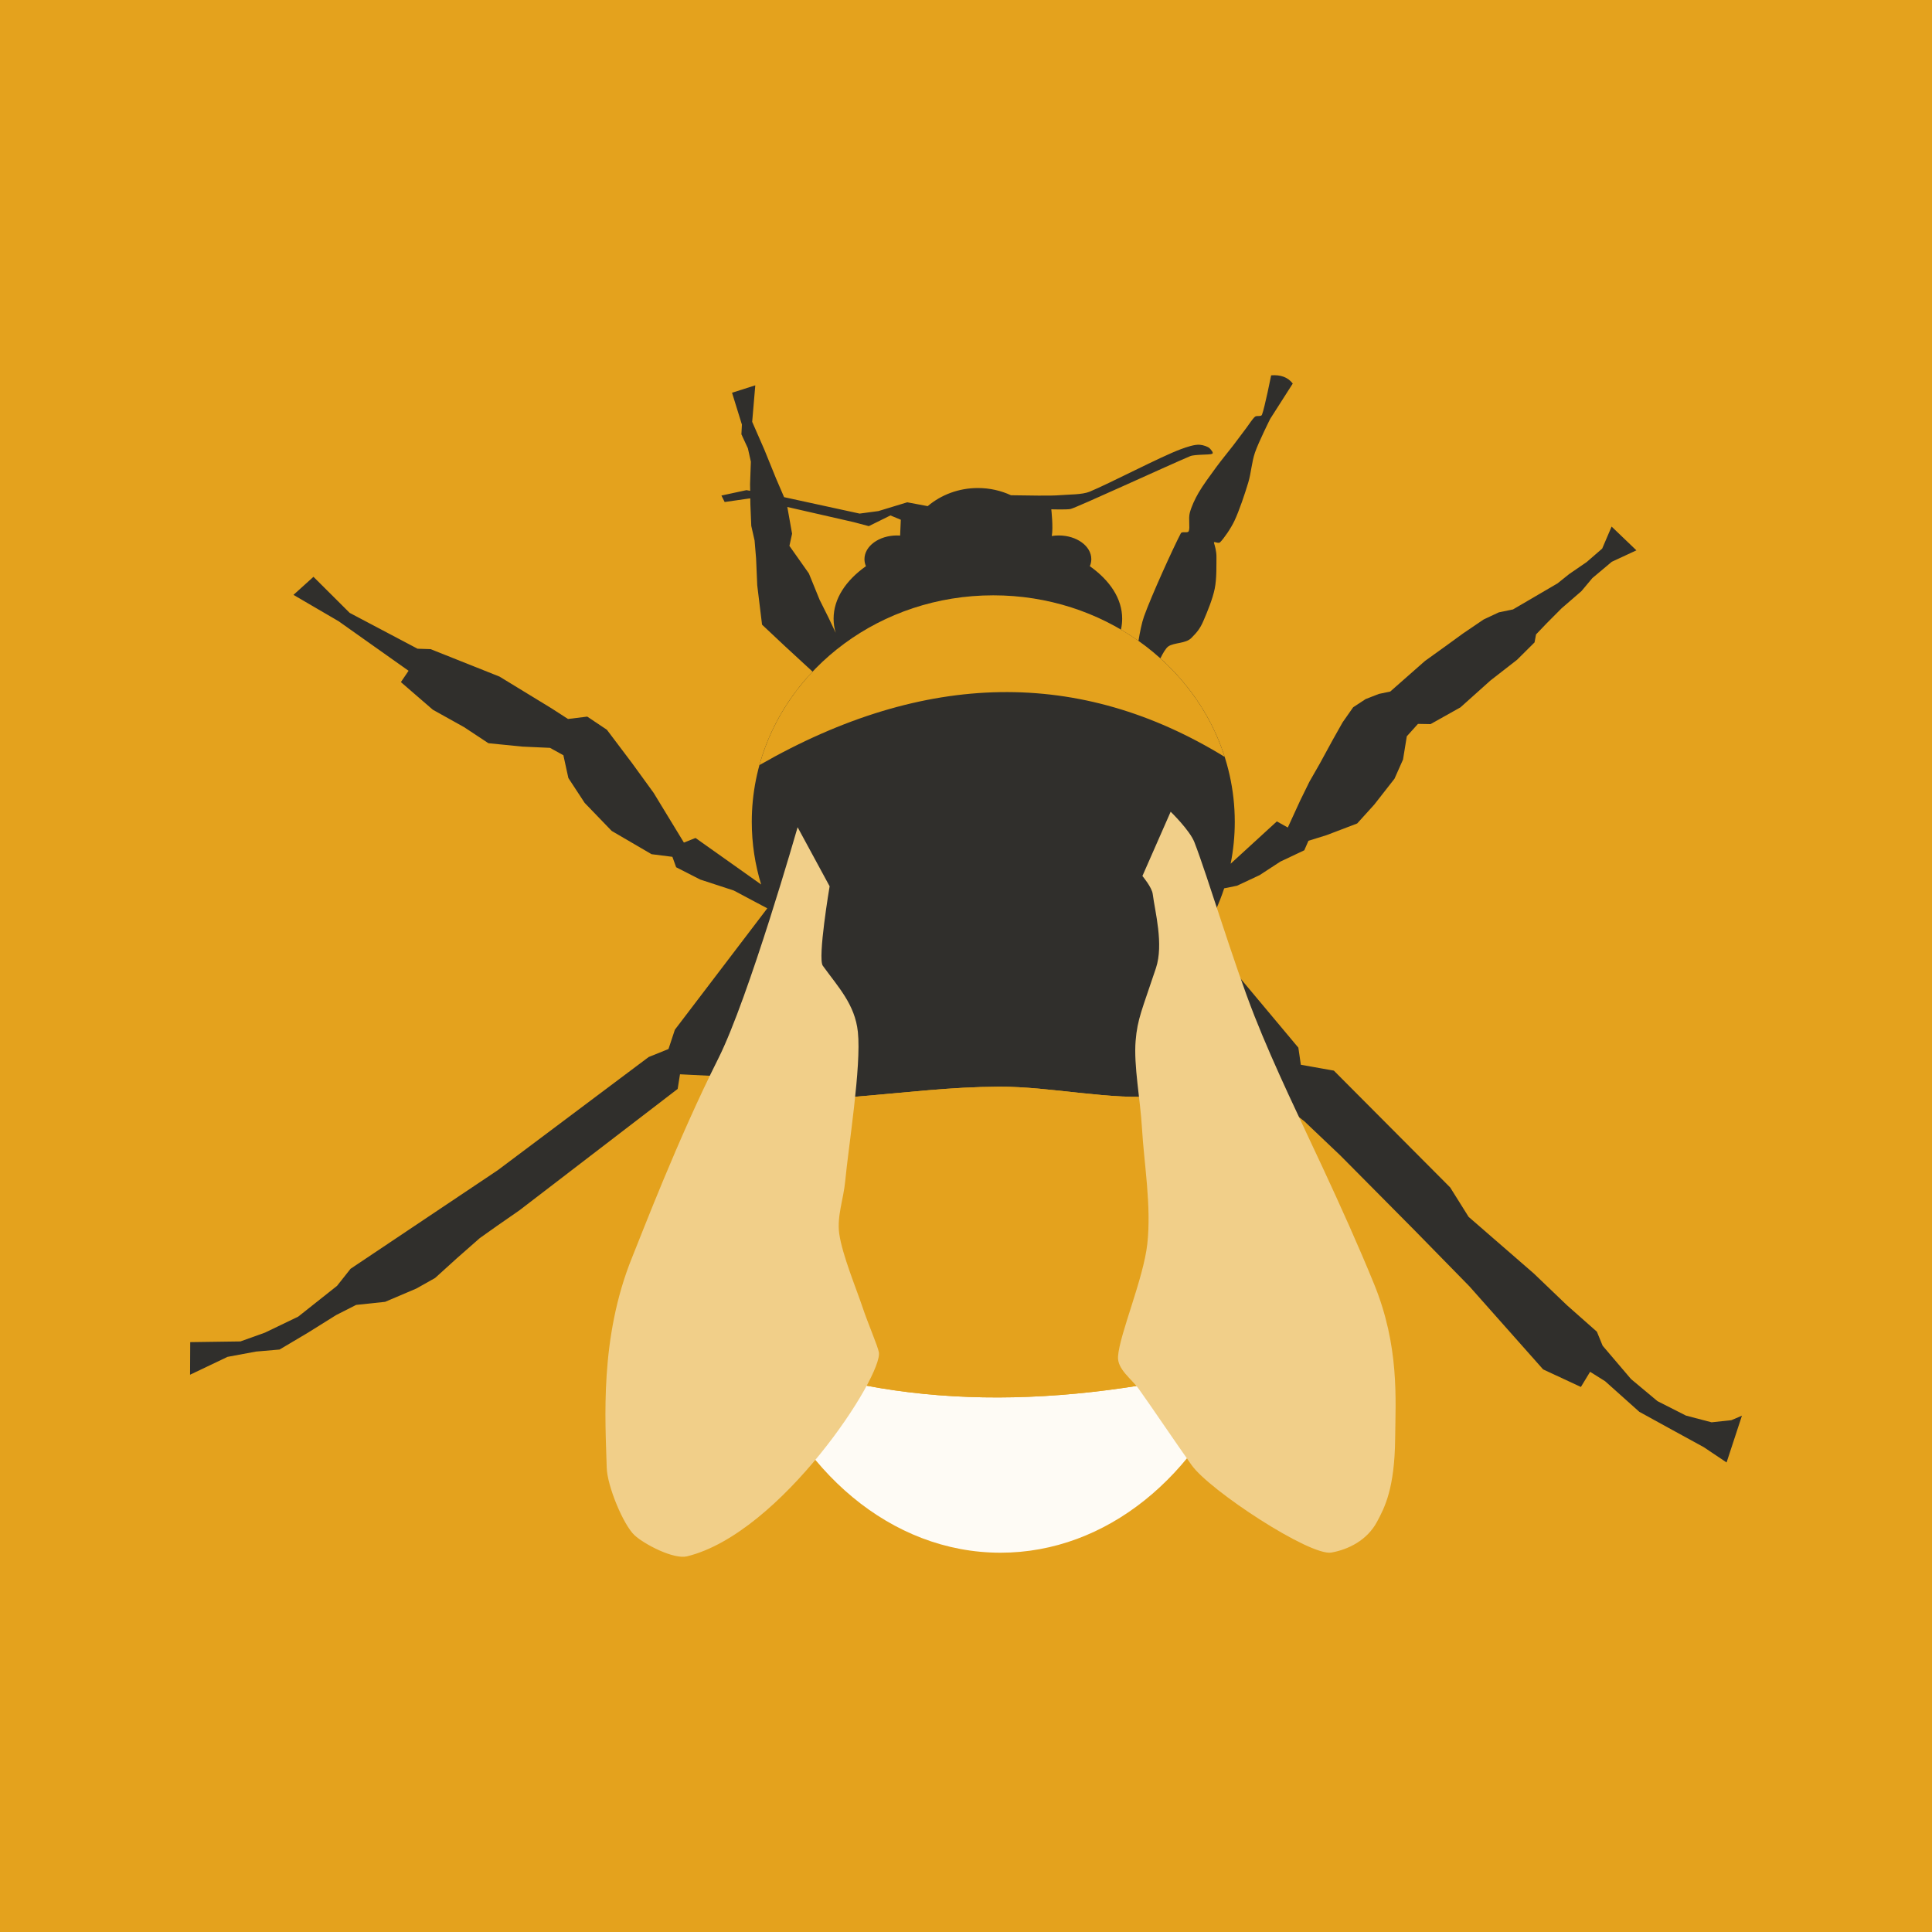
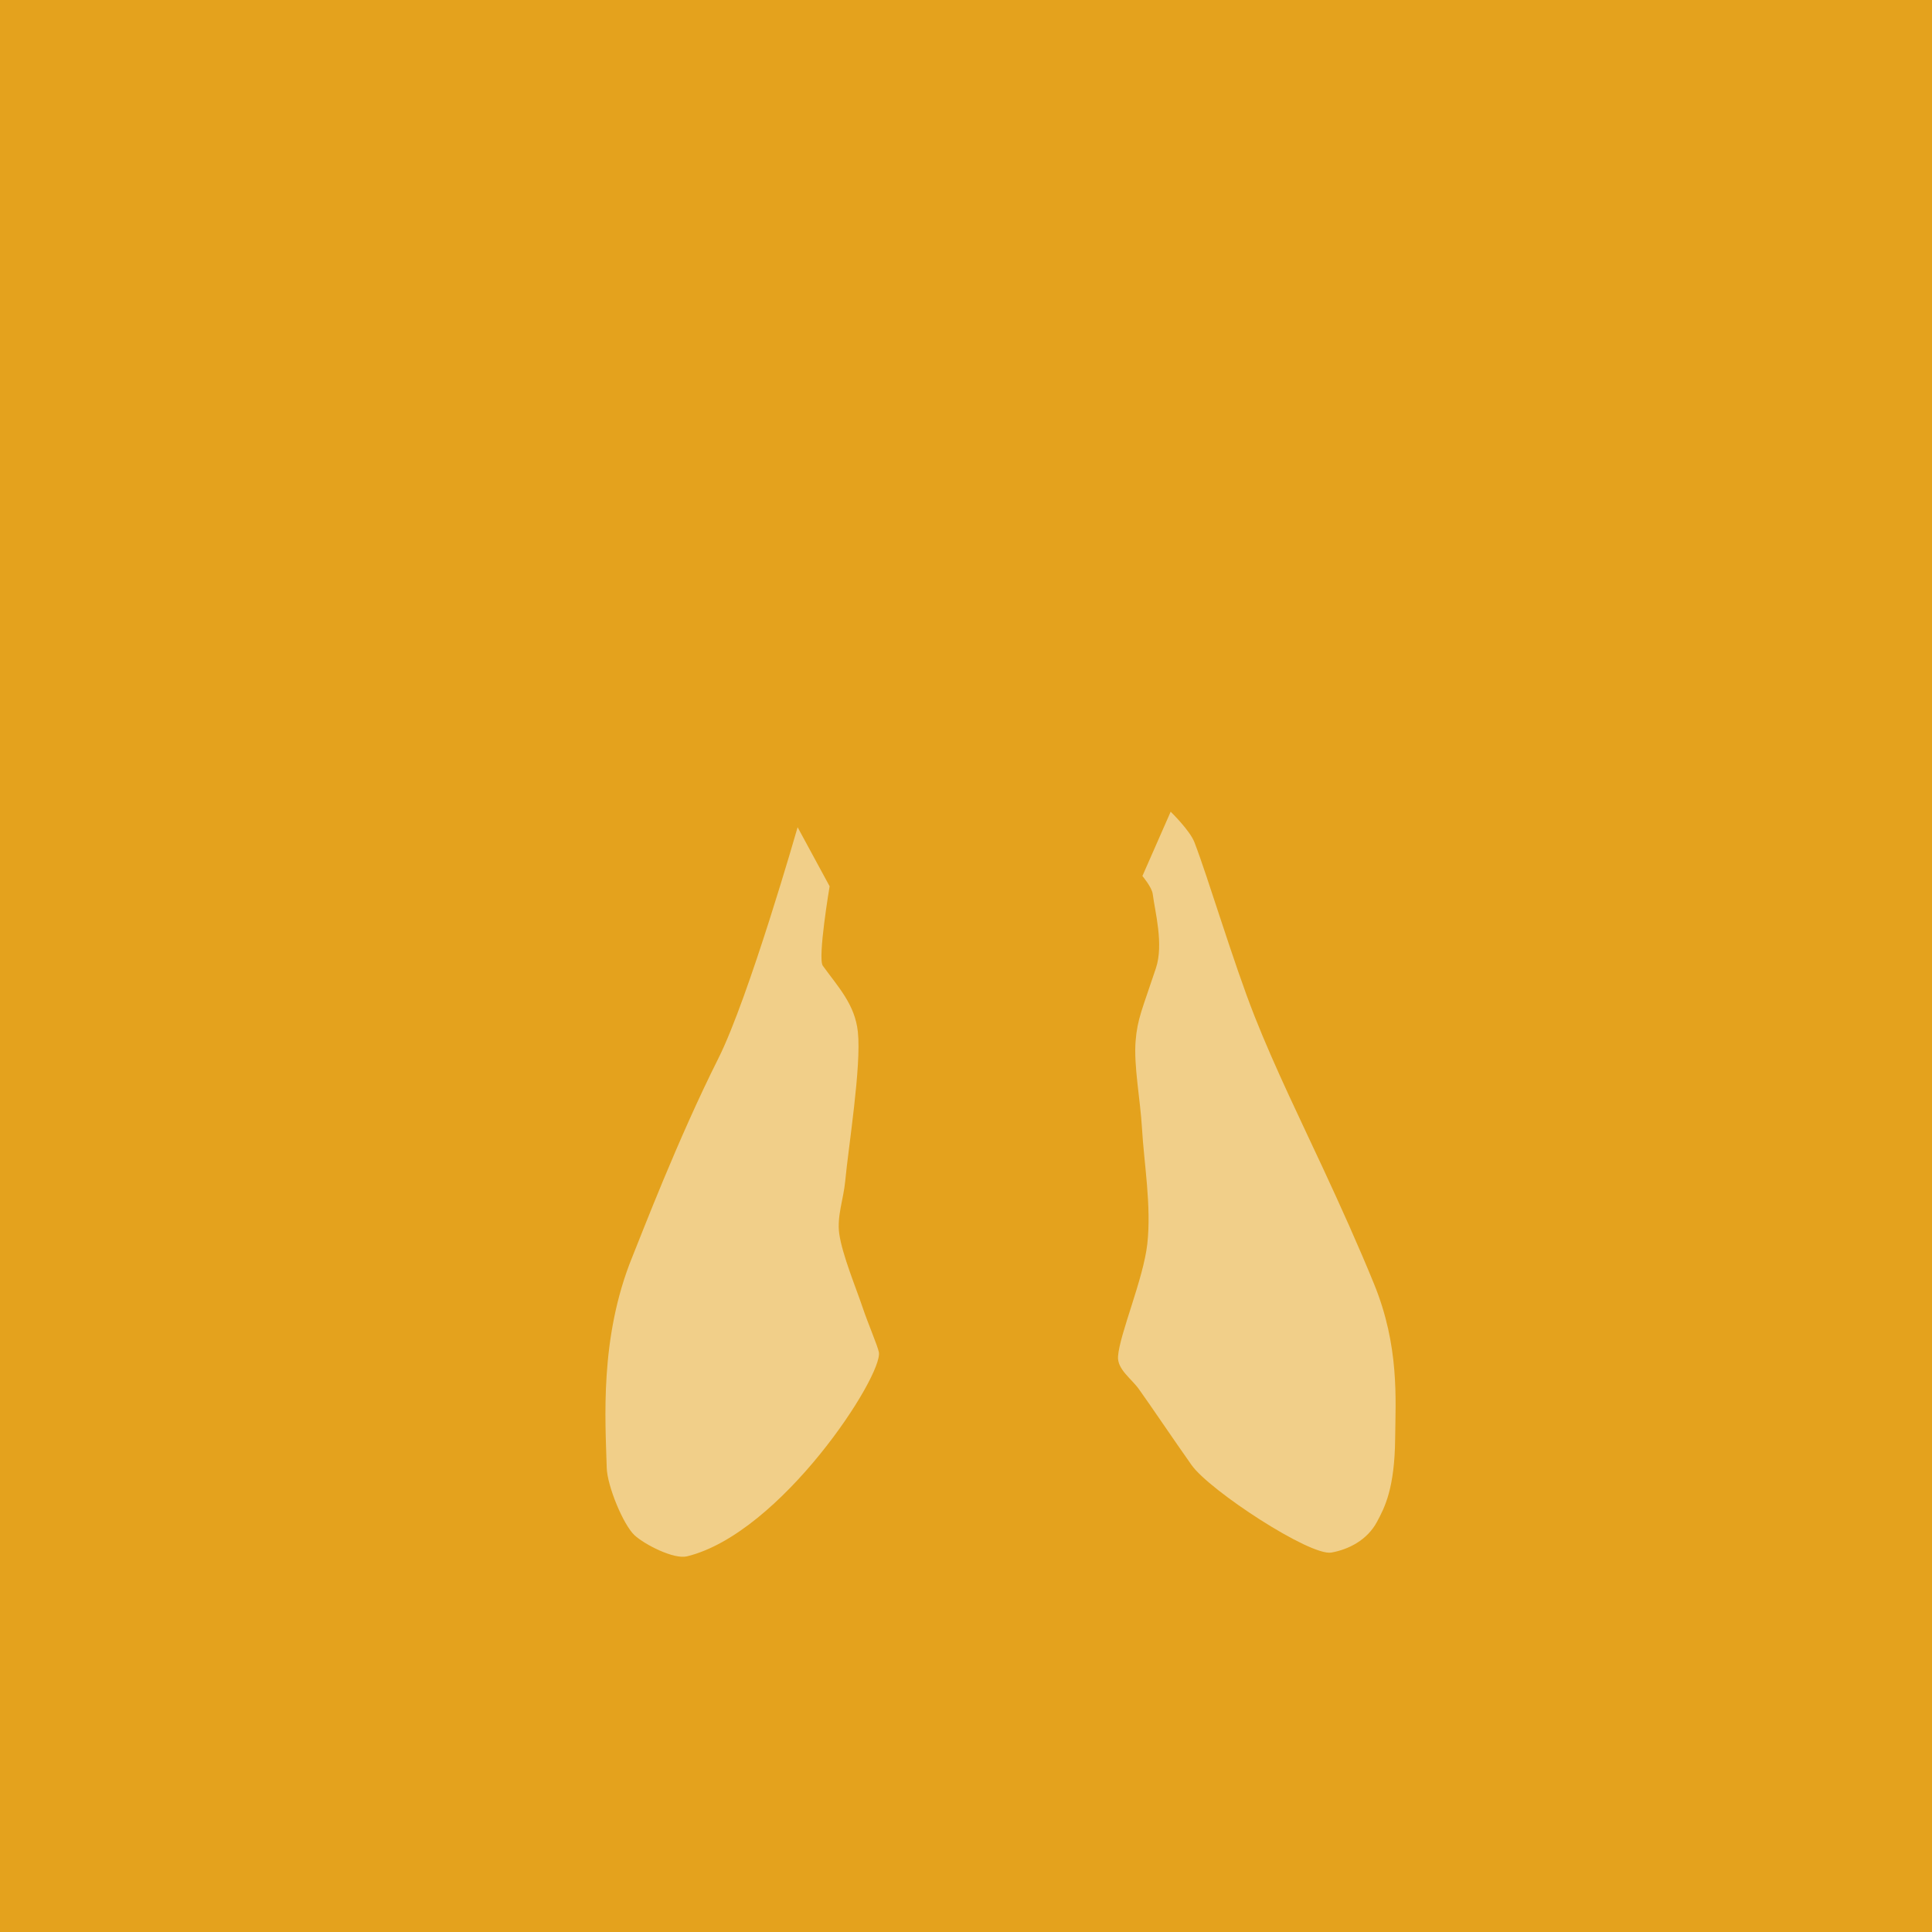
<svg xmlns="http://www.w3.org/2000/svg" xmlns:ns1="http://www.serif.com/" width="100%" height="100%" viewBox="0 0 1080 1080" version="1.1" xml:space="preserve" style="fill-rule:evenodd;clip-rule:evenodd;stroke-linejoin:round;stroke-miterlimit:2;">
  <rect x="0" y="0" width="1080" height="1080" fill="#808080" stroke="none" />
  <g id="business-card" ns1:id="business card">
    </g>
  <rect id="logo" x="0" y="0" width="1080" height="1080" style="fill:none;" />
  <clipPath id="_clip1">
    <rect id="logo1" ns1:id="logo" x="0" y="0" width="1080" height="1080" />
  </clipPath>
  <g clip-path="url(#_clip1)">
    <g id="bgs">
      <g id="bgs1" ns1:id="bgs">
        <g id="flat-bg" ns1:id="flat bg" transform="matrix(1.999,0,0,1.614,-2646.44,-2180.45)">
-           <ellipse cx="1594.38" cy="1685.97" rx="270.197" ry="334.66" style="fill:rgb(228,162,29);" />
-         </g>
+           </g>
        <g id="honeycomb" transform="matrix(-0.796,0,0,0.695,8774.34,-5910.59)">
-           <path d="M10818,8729.08C10805.1,8714.54 10791.7,8700.58 10777.8,8687.25L10627.7,8687.25L10558.4,8546.48C10542.2,8540.26 10525.7,8534.72 10509,8529.89L10596.8,8708.17L10464.4,8977.05L10199.5,8977.05L10067.1,8708.17L10150.9,8538.03C10133.6,8543.88 10116.6,8550.5 10099.9,8557.85L10036.2,8687.25L9908.13,8687.25C9894.22,8700.58 9880.79,8714.54 9867.86,8729.08L10036.2,8729.08L10168.6,8997.96L10036.2,9266.85L9771.31,9266.85L9685.38,9092.38C9680.99,9112.25 9677.26,9132.43 9674.23,9152.88L9740.44,9287.31L9675.1,9419.96C9678.26,9440.32 9682.1,9460.41 9686.61,9480.19L9771.31,9308.22L10036.2,9308.22L10168.6,9577.1L10036.2,9845.99L9875.07,9845.99C9888.4,9860.56 9902.26,9874.51 9916.6,9887.82L10036.2,9887.82L10094.9,10007C10111.6,10014.6 10128.8,10021.4 10146.2,10027.4L10067.1,9866.9L10199.5,9598.02L10464.4,9598.02L10596.8,9866.9L10513.6,10035.8C10530.4,10030.8 10547,10025.1 10563.3,10018.7L10627.7,9887.82L10769.3,9887.82C10783.6,9874.51 10797.5,9860.56 10810.8,9845.99L10627.7,9845.99L10495.3,9577.1L10627.7,9308.22L10892.6,9308.22L10992,9509.94C10996.9,9491.19 11001.3,9472.14 11005.1,9452.82L10923.5,9287.31L11006.1,9119.69C11002.5,9100.3 10998.2,9081.18 10993.3,9062.35L10892.6,9266.85L10627.7,9266.85L10495.3,8997.96L10627.7,8729.08L10818,8729.08ZM10067.1,9287.31L10199.5,9018.42L10464.4,9018.42L10596.8,9287.31L10464.4,9556.19L10199.5,9556.19L10067.1,9287.31Z" style="fill:rgb(241,207,137);" />
+           <path d="M10818,8729.08C10805.1,8714.54 10791.7,8700.58 10777.8,8687.25L10627.7,8687.25L10558.4,8546.48C10542.2,8540.26 10525.7,8534.72 10509,8529.89L10596.8,8708.17L10464.4,8977.05L10199.5,8977.05L10067.1,8708.17L10150.9,8538.03C10133.6,8543.88 10116.6,8550.5 10099.9,8557.85L10036.2,8687.25L9908.13,8687.25C9894.22,8700.58 9880.79,8714.54 9867.86,8729.08L10036.2,8729.08L10168.6,8997.96L10036.2,9266.85L9771.31,9266.85L9685.38,9092.38C9680.99,9112.25 9677.26,9132.43 9674.23,9152.88L9740.44,9287.31L9675.1,9419.96C9678.26,9440.32 9682.1,9460.41 9686.61,9480.19L9771.31,9308.22L10036.2,9308.22L10168.6,9577.1L10036.2,9845.99L9875.07,9845.99C9888.4,9860.56 9902.26,9874.51 9916.6,9887.82L10036.2,9887.82L10094.9,10007C10111.6,10014.6 10128.8,10021.4 10146.2,10027.4L10067.1,9866.9L10199.5,9598.02L10464.4,9598.02L10596.8,9866.9L10513.6,10035.8C10530.4,10030.8 10547,10025.1 10563.3,10018.7L10627.7,9887.82L10769.3,9887.82C10783.6,9874.51 10797.5,9860.56 10810.8,9845.99L10627.7,9845.99L10495.3,9577.1L10627.7,9308.22L10892.6,9308.22L10992,9509.94C10996.9,9491.19 11001.3,9472.14 11005.1,9452.82L10923.5,9287.31L11006.1,9119.69C11002.5,9100.3 10998.2,9081.18 10993.3,9062.35L10892.6,9266.85L10627.7,9266.85L10495.3,8997.96L10627.7,8729.08L10818,8729.08ZL10199.5,9018.42L10464.4,9018.42L10596.8,9287.31L10464.4,9556.19L10199.5,9556.19L10067.1,9287.31Z" style="fill:rgb(241,207,137);" />
        </g>
      </g>
      <g id="square-bgs" ns1:id="square bgs">
        <rect id="flat-bg1" ns1:id="flat bg" x="0" y="0" width="1080" height="1080" style="fill:rgb(228,162,29);" />
      </g>
    </g>
    <g id="body" transform="matrix(1,0,0,1,-2.437,8.054)">
      <g id="body--black-" ns1:id="body (black)" transform="matrix(1,0,0,1,2.437,-8.054)">
-         <path d="M636.404,358.246C637.186,353.501 638.26,348.089 639.526,344.554C643.704,332.895 655.907,306.098 660.074,298.153C660.79,296.788 663.903,298.3 664.523,296.888C665.358,294.987 664.242,290.027 665.081,286.748C665.995,283.178 667.951,279.022 670.003,275.47C672.46,271.217 676.599,265.639 679.827,261.227C682.88,257.054 686.553,252.665 689.369,248.996C691.852,245.761 694.692,241.888 696.72,239.215C698.312,237.118 700.088,234.187 701.542,232.959C702.576,232.085 704.954,233.104 705.447,231.843C706.954,227.985 710.584,209.81 710.584,209.81C715.896,209.401 719.962,210.872 722.66,214.409L710.049,234.152C710.049,234.152 703.585,247.052 701.542,252.98C699.68,258.384 699.44,264.24 697.795,269.714C695.886,276.066 692.706,285.525 690.087,291.09C688.037,295.444 684.18,300.993 682.078,303.102C680.985,304.199 678.237,302.158 678.641,303.537C679.106,305.12 680.058,308.169 680.005,311.473C679.937,315.702 680.213,323.317 679.039,329.074C677.833,334.986 674.965,341.805 672.77,346.945C670.848,351.448 669.122,353.474 665.951,356.659C662.781,359.844 656.376,359.115 653.122,361.334C651.698,362.304 649.998,365.293 648.657,368.031C674.286,391.086 690.247,423.513 690.247,459.408C690.247,467.405 689.455,475.23 687.939,482.82L713.771,459.166L719.894,462.59L726.782,447.572L731.978,436.983L737.67,427.04L745.049,413.517L750.524,403.793L756.429,395.37L763.414,390.784L770.854,387.892L777.134,386.592L796.57,369.481L808.302,361.054L817.851,354.109L829.365,346.294L837.847,342.316L845.801,340.662L870.683,326.107L877.2,320.889L886.925,314.218L895.625,306.677L900.9,294.357L914.755,307.644L900.998,314.04L890.151,323.152L884.028,330.456L872.908,340.082L864.565,348.467L858.659,354.645L857.817,359.114L848.038,368.832L833.191,380.385L816.4,395.422L799.692,404.782L792.659,404.655L786.407,411.601L784.298,424.59L779.523,435.322L768.263,449.725L758.678,460.327L741.652,466.818L731.431,470.008L729.108,475.312L715.719,481.646L704.125,489.208L691.511,495.121L684.326,496.577C681.485,505.255 677.676,513.537 673.017,521.312L679.242,530.049L725.785,585.646L727.184,595.208L745.632,598.486L810.656,663.789L820.976,680.249L857.37,711.848L876.016,729.705L892.668,744.428L895.882,752.264L911.754,770.903L926.518,783.237L942.47,791.328L956.79,795.077L967.834,793.89L973.752,791.383L965.167,817.52L952.4,808.963L934.817,799.342L916.381,789.209L897.276,772.118L888.874,766.844L883.729,775.323L862.609,765.501L821.408,719.065L790.775,687.778L749.289,645.95L729.129,626.791L687.743,594.703C688.002,595.255 688.257,595.807 688.51,596.36C674.836,600.711 664.655,610.825 648.088,612.586C622.068,615.353 587.31,607.307 558.353,607.472C530.705,607.63 509.653,610.533 473.209,613.51C460.092,614.582 447.254,607.51 434.363,603.222L380.117,600.535L378.82,608.716L290.387,676.564L277.892,685.236L268.162,692.144L255.408,703.358L243.223,714.4L232.748,720.298L215.279,727.735L199.084,729.452L187.915,735.125L172.29,744.893L156.282,754.397L143.082,755.539L127.198,758.492L106.248,768.478L106.341,750.263L134.41,749.866L148.138,744.94L166.706,736.003L188.402,718.806L195.966,709.256L278.171,654.207L362.605,590.889L373.691,586.406L377.256,575.619L428.917,507.759L410.17,497.801L391.435,491.675L377.967,484.796L375.873,478.972L364.223,477.499L341.949,464.499L326.839,448.831L317.72,434.918L314.931,422.175L307.449,418.055L291.977,417.358L273.025,415.461L259.426,406.477L241.958,396.745L224.105,381.301L228.39,374.971L189.298,347.279L164.05,332.537L175.234,322.439L195.477,342.604L233.42,362.64L240.718,362.874L279.229,378.216L308.181,395.891L317.526,401.914L328.271,400.589L339.248,407.933L353.263,426.516L365.383,443.206L382.306,471.003L388.797,468.432L425.49,494.44C422.077,483.31 420.248,471.558 420.248,459.408C420.248,427.209 433.091,397.801 454.23,375.448L438.911,361.333L425.991,349.198L423.305,327.204L422.658,312.214L421.82,302.152L419.966,293.972L419.465,281.866L419.416,278.68L419.112,278.611L405.095,280.629L403.27,277.017L417.284,273.991L419.35,274.377L419.293,270.657L419.742,258.076L418.066,250.594L414.45,242.774L414.727,237.34L409.21,219.548L422.21,215.401L420.474,235.796L427.284,251.375L433.81,267.46L438.313,277.918L438.5,277.953L480.534,287.097L491.05,285.692L507.151,280.792L518.588,282.936C526.036,276.639 535.87,272.809 546.643,272.809C553.275,272.809 559.552,274.261 565.133,276.846C575.023,276.926 586.593,277.329 593.146,276.769C597.505,276.397 604.982,276.548 609.029,274.887C620.288,270.265 648.882,255.231 660.01,251.127C663.705,249.763 667.762,248.414 670.663,248.619C672.624,248.758 675.346,249.718 676.193,250.596C676.996,251.427 678.645,253.23 677.586,253.696C676.068,254.363 667.918,253.907 665.273,255.02C652.507,260.392 601.609,283.868 598.389,284.542C596.365,284.965 587.678,284.713 587.678,284.713C587.678,284.713 588.848,294.918 587.946,299.63C589.201,299.43 590.505,299.325 591.843,299.325C601.89,299.325 610.047,305.256 610.047,312.561C610.047,313.935 609.758,315.26 609.222,316.508C620.522,324.514 627.299,334.726 627.299,345.843C627.299,347.908 627.065,349.941 626.613,351.933C629.978,353.905 633.245,356.011 636.404,358.246ZM503.17,299.384C502.601,299.345 502.025,299.325 501.443,299.325C491.396,299.325 483.239,305.256 483.239,312.561C483.239,313.935 483.528,315.26 484.063,316.508C472.764,324.514 465.987,334.726 465.987,345.843C465.987,348.533 466.383,351.17 467.145,353.735L463.207,345.387L458.159,335.271L452.168,320.563L441.293,305.151L442.778,298.342L440.117,283.406L477.249,291.882L485.662,294.117L497.752,288.133L503.561,290.547L503.17,299.384Z" style="fill:rgb(48,47,44);" />
-       </g>
-       <path id="body--white-" ns1:id="body (white)" d="M425.377,749.018C504.344,779.838 594.055,780.426 696.025,754.702C672.402,816.832 621.125,859.921 561.734,859.921C500.552,859.921 447.98,814.194 425.377,749.018Z" style="fill:rgb(254,251,245);" />
+         </g>
      <g id="body--yellow-" ns1:id="body (yellow)" transform="matrix(1,0,0,1,2.437,-8.054)">
        <path d="M422.94,757.072C422.357,755.512 411.116,723.922 411.116,685.629C411.116,654.773 416.872,626.829 427.881,601.353C427.716,601.734 428.041,600.977 427.881,601.353C442.96,604.912 457.894,614.761 473.209,613.51C509.653,610.533 530.705,607.63 558.353,607.472C587.31,607.307 622.068,615.353 648.088,612.586C664.655,610.825 674.836,600.711 688.51,596.36C688.225,595.738 688.804,596.985 688.51,596.36C701.122,623.174 707.477,652.438 707.477,685.629C707.477,713.184 702.5,739.32 693.588,762.757C591.618,788.481 501.907,787.893 422.94,757.072ZM424.528,427.683C439.563,373.129 492.422,332.791 555.247,332.791C616.307,332.791 667.953,370.893 684.606,423.104C603.921,373.619 517.3,374.538 424.528,427.683Z" style="fill:rgb(228,162,29);" />
      </g>
      <g id="wings" transform="matrix(1,0,0,1,2.437,-8.054)">
        <path d="M445.874,462.43C445.874,462.43 418.589,557.76 401.54,591.711C378.927,636.741 358.81,689.478 353.416,702.73C335.058,747.833 338.415,794.132 339.168,820.5C339.462,830.799 348.519,852.526 354.767,858.268C360.34,863.39 376.674,871.807 384.026,870.009C436.75,857.114 493.765,768.81 491.285,755.862C490.607,752.318 485.089,739.494 482.317,731.197C478.625,720.148 470.772,701.381 469.132,689.568C467.782,679.847 471.57,670.088 472.473,660.316C474.211,641.525 481.602,595.971 479.554,576.827C477.915,561.5 468.649,551.894 459.956,539.859C456.956,535.705 463.765,495.437 463.765,495.437L445.874,462.43ZM654.407,453.758C654.407,453.758 665.081,464.104 667.688,470.824C675.151,490.064 689.32,537.665 701.276,567.989C712.616,596.754 727.937,628.017 739.422,652.772C749.384,674.243 759.159,695.814 768.099,717.729C782.335,752.623 780.12,782.238 779.9,804.129C779.619,832.022 774.106,842.63 769.66,850.867C764.222,860.94 753.861,866.166 744.263,867.887C732.395,870.015 676.16,833.193 666.109,818.991C655.987,804.688 643.821,786.558 636.628,776.502C632.428,770.631 624.483,765.441 624.987,758.239C625.865,745.665 639.165,715.057 641.359,695.301C643.716,674.076 639.484,650.136 638.37,630.615C637.475,614.934 633.686,595.655 634.819,581.849C635.839,569.41 638.489,564.344 646.177,541.174C650.621,527.782 645.602,509.499 644.383,499.772C643.902,495.931 638.613,489.692 638.613,489.692L654.407,453.758Z" style="fill:rgb(241,207,137);" />
      </g>
    </g>
  </g>
</svg>